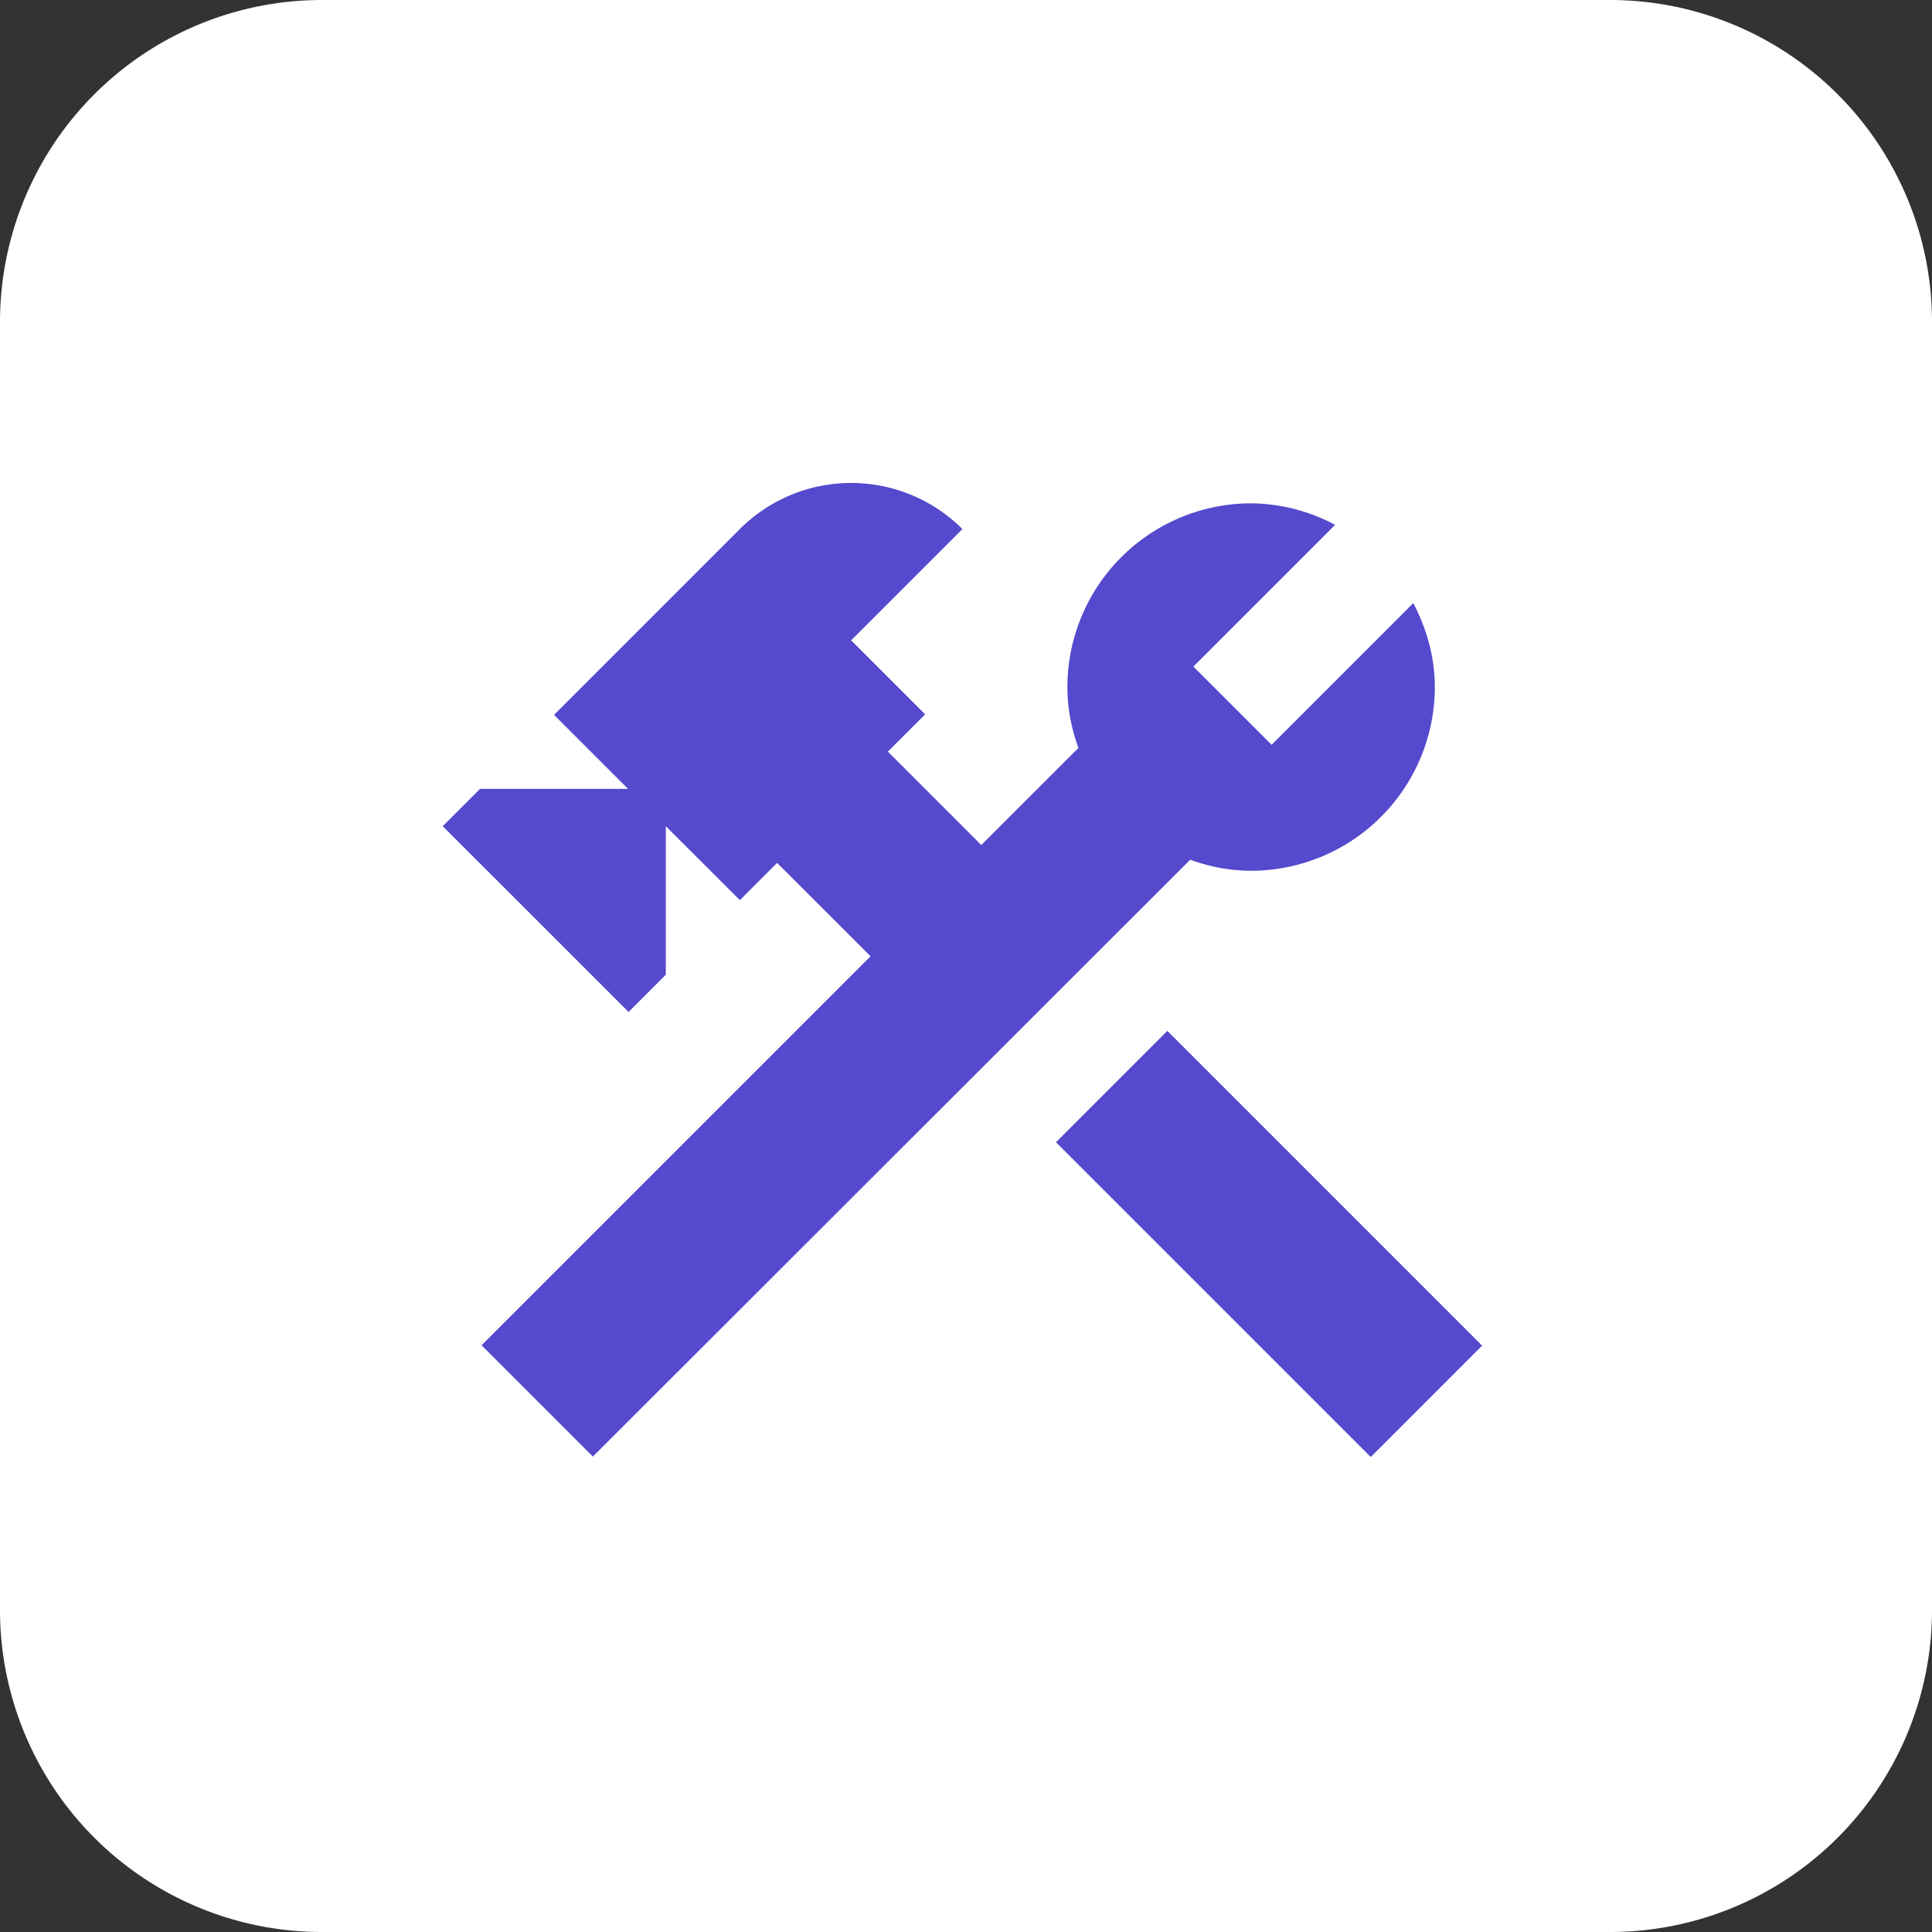
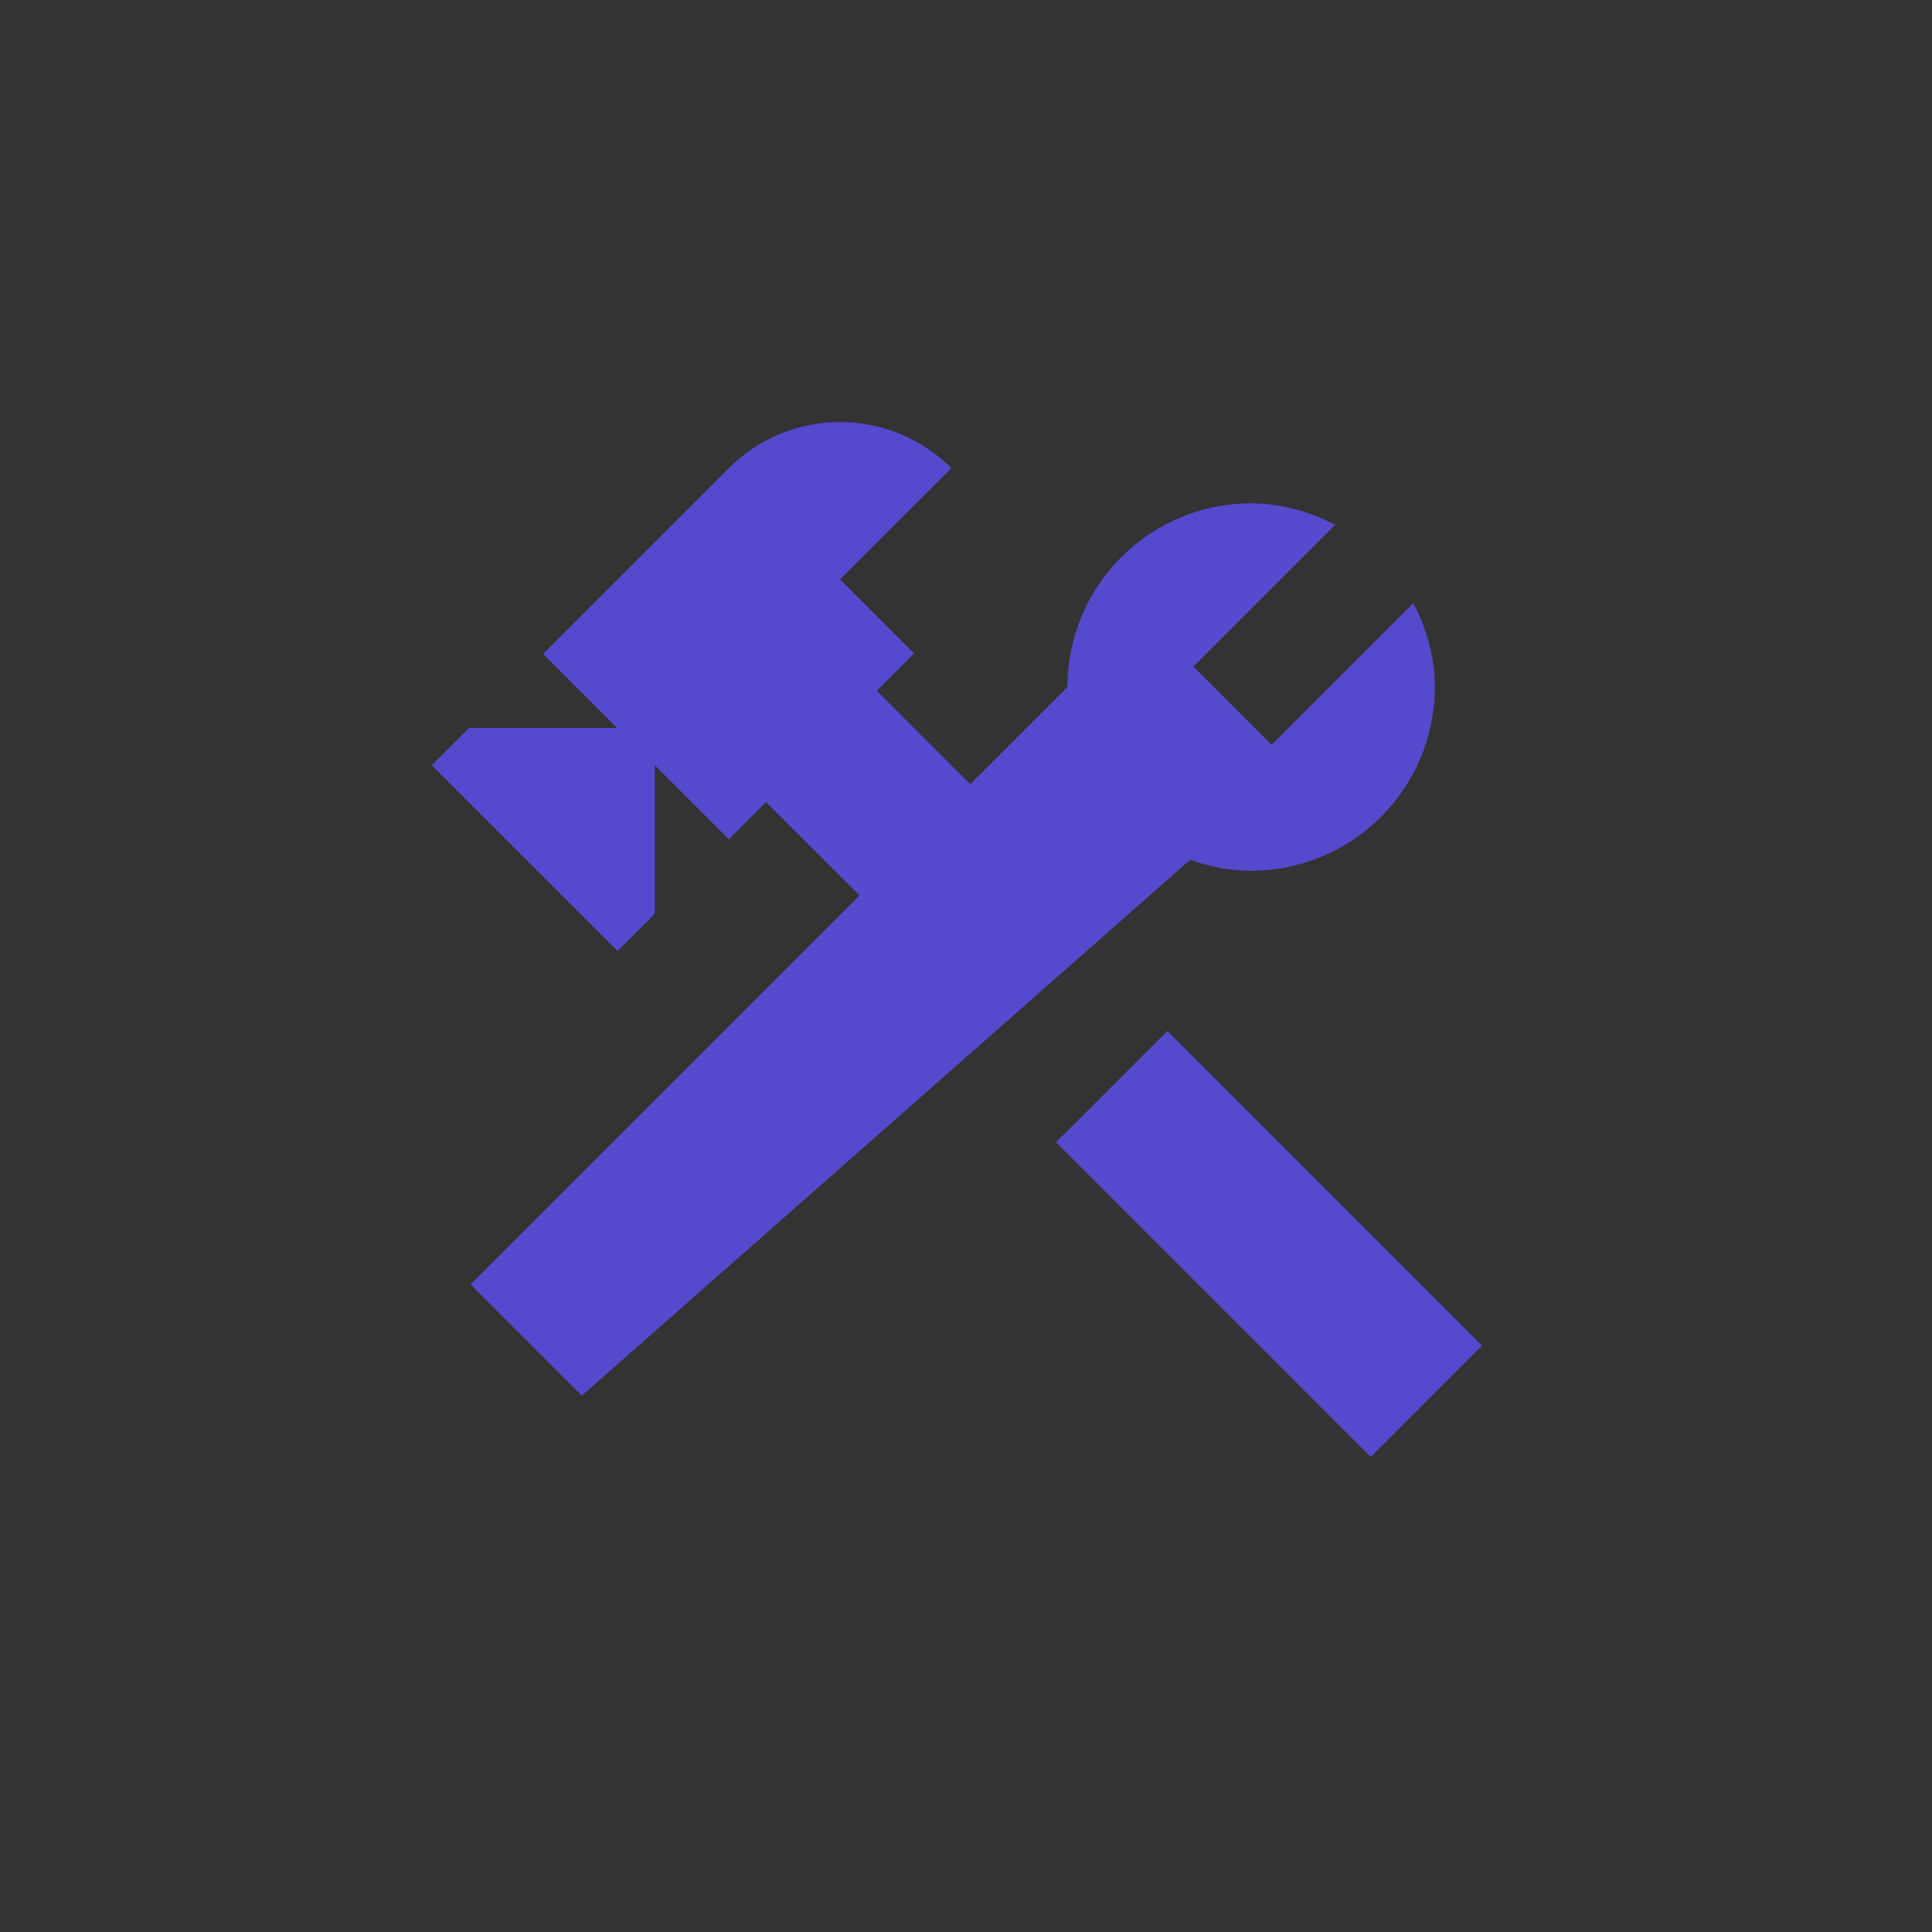
<svg xmlns="http://www.w3.org/2000/svg" width="48" height="48" fill="none" viewBox="0 0 48 48">
  <rect x="0" y="0" width="48" height="48" fill="#333333" stroke="none" />
-   <path fill="#fff" d="M0 8a8 8 0 0 1 8-8h32a8 8 0 0 1 8 8v32a8 8 0 0 1-8 8H8a8 8 0 0 1-8-8V8Z" />
-   <path fill="#5549CD" d="m29.002 25.613-2.766 2.766 7.82 7.82 2.766-2.767-7.82-7.82ZM31.084 21.634a4.57 4.57 0 0 0 4.564-4.564c0-.757-.209-1.46-.535-2.087l-3.52 3.521-1.944-1.943 3.521-3.521a4.506 4.506 0 0 0-2.087-.535 4.57 4.57 0 0 0-4.564 4.565c0 .535.104 1.043.274 1.513l-2.413 2.412-2.321-2.321.926-.926-1.839-1.839 2.765-2.765a3.912 3.912 0 0 0-5.53 0l-4.616 4.617 1.839 1.839h-3.678l-.926.926 4.617 4.616.925-.926v-3.69l1.84 1.838.925-.925 2.322 2.32-9.664 9.664 2.765 2.765L29.57 21.36c.47.17.979.274 1.514.274Z" />
+   <path fill="#5549CD" d="m29.002 25.613-2.766 2.766 7.82 7.82 2.766-2.767-7.82-7.82ZM31.084 21.634a4.57 4.57 0 0 0 4.564-4.564c0-.757-.209-1.46-.535-2.087l-3.52 3.521-1.944-1.943 3.521-3.521a4.506 4.506 0 0 0-2.087-.535 4.57 4.57 0 0 0-4.564 4.565l-2.413 2.412-2.321-2.321.926-.926-1.839-1.839 2.765-2.765a3.912 3.912 0 0 0-5.53 0l-4.616 4.617 1.839 1.839h-3.678l-.926.926 4.617 4.616.925-.926v-3.69l1.84 1.838.925-.925 2.322 2.32-9.664 9.664 2.765 2.765L29.57 21.36c.47.17.979.274 1.514.274Z" />
</svg>